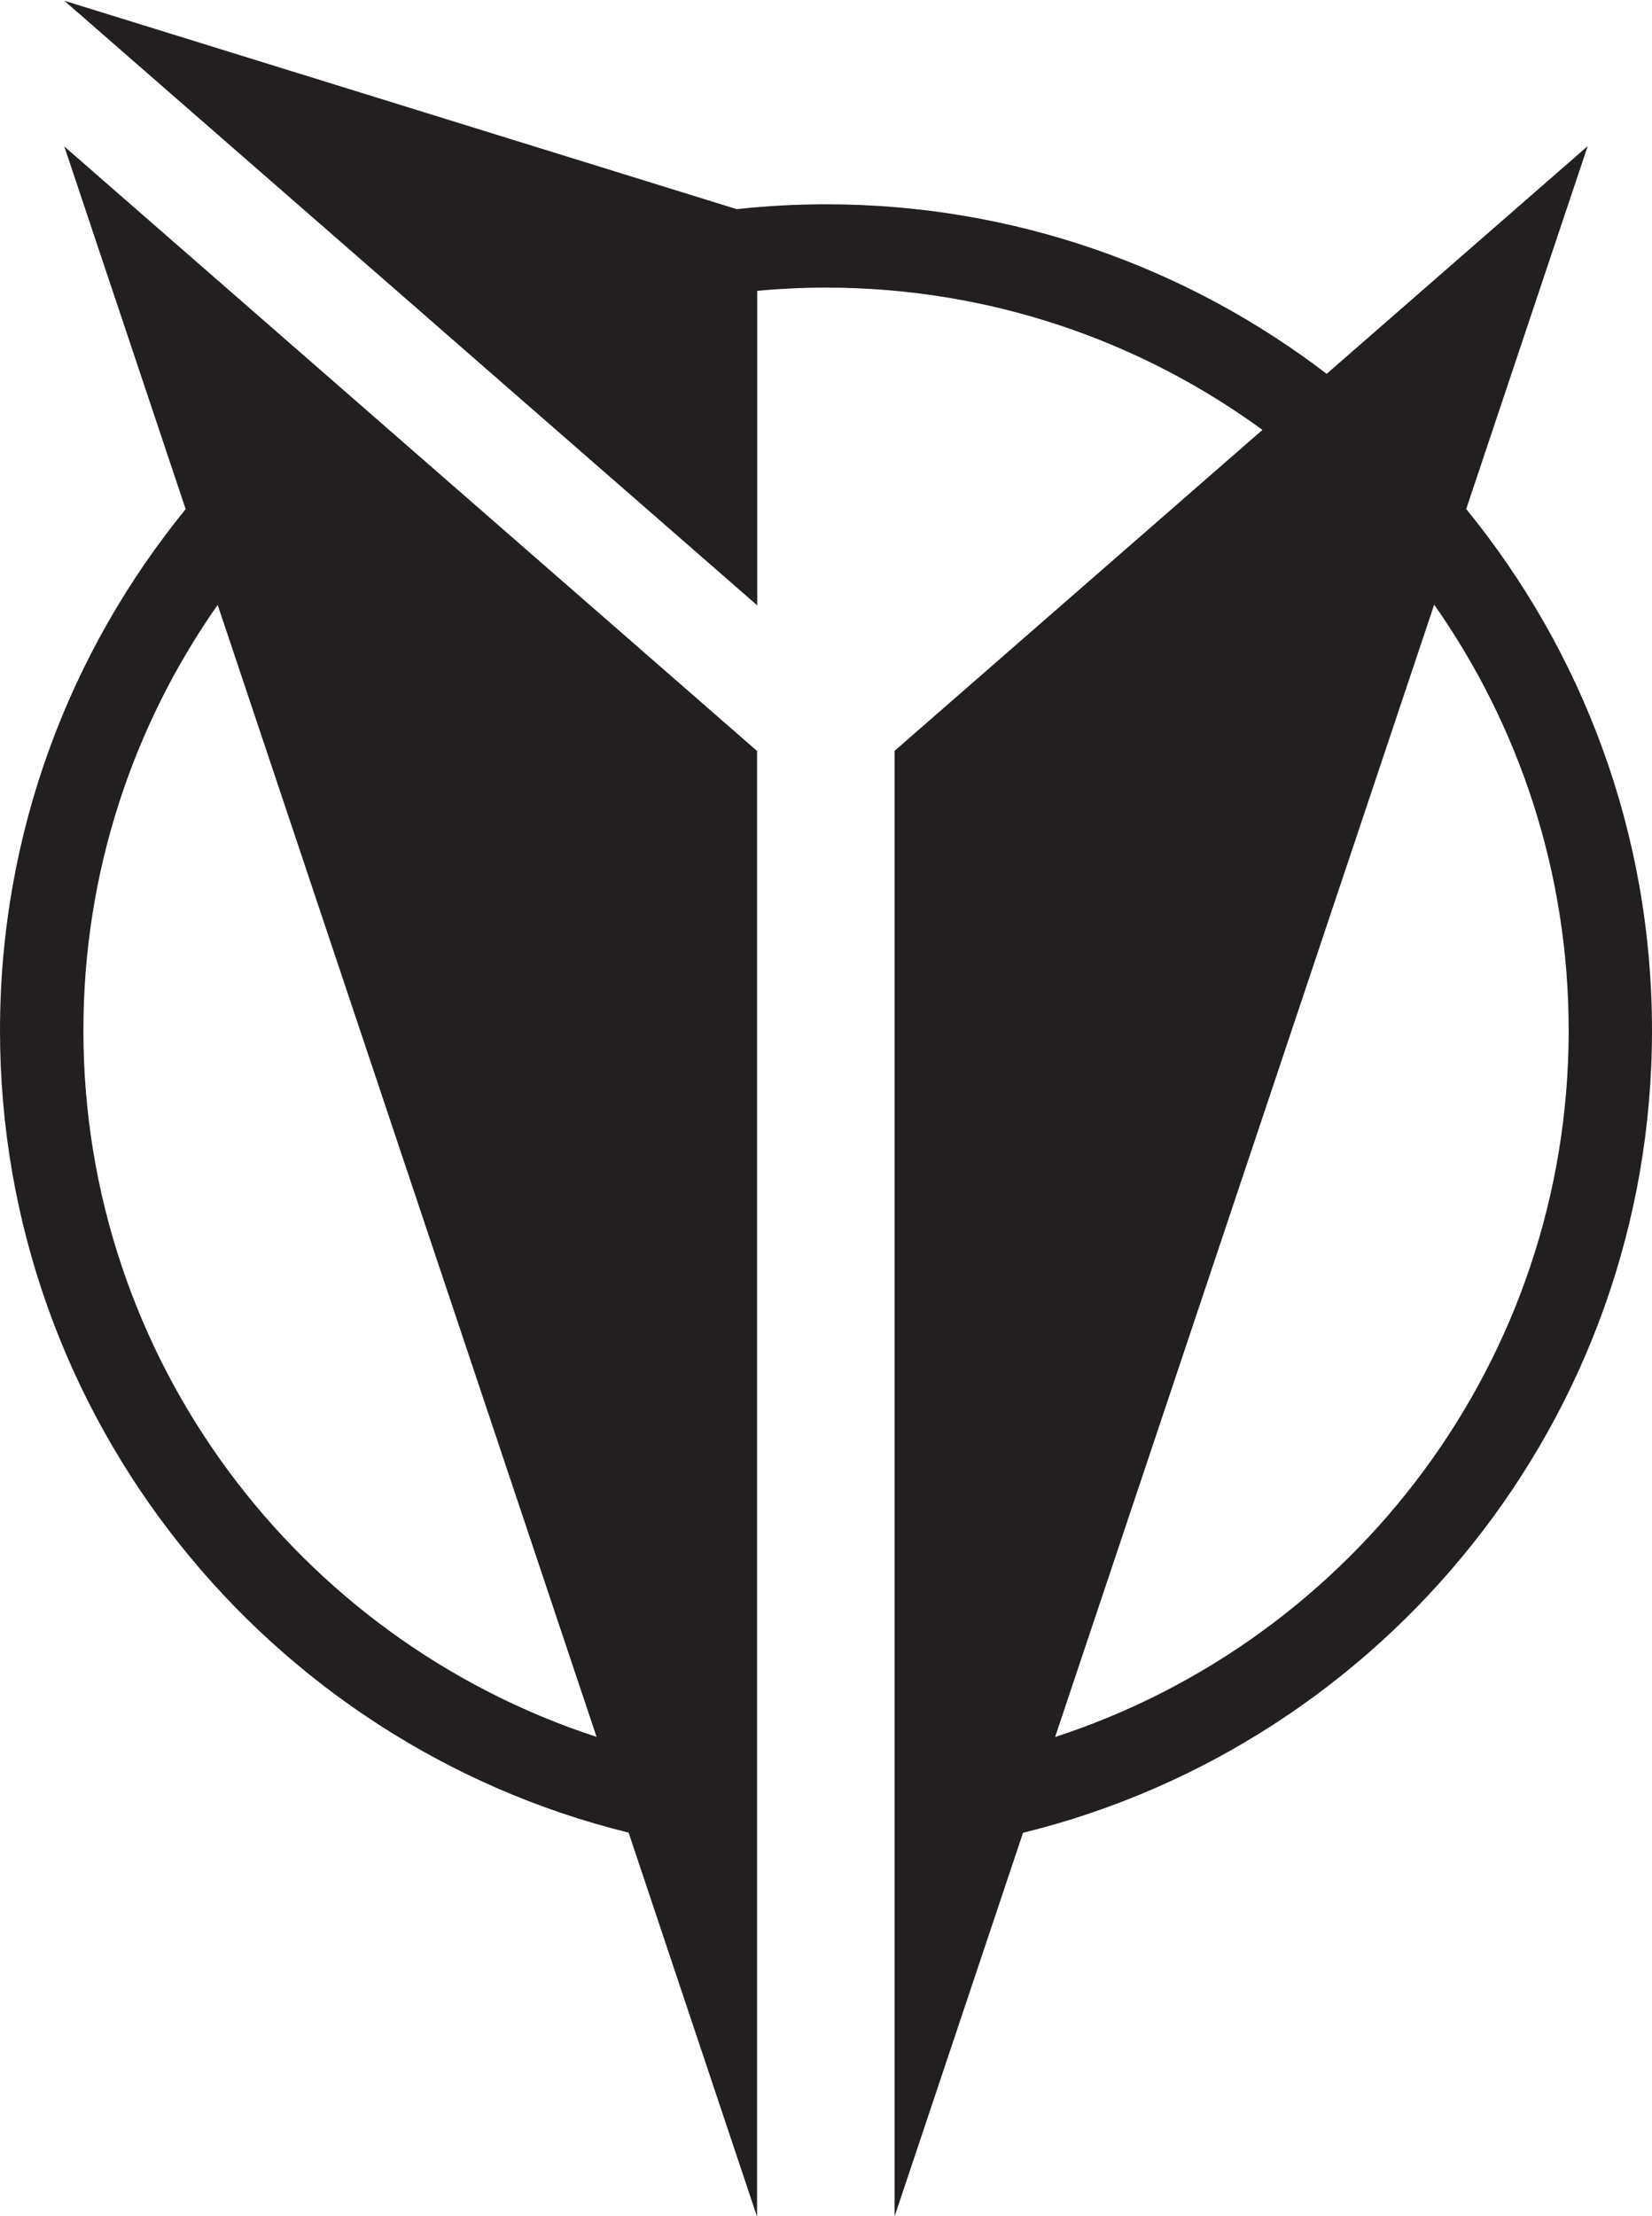
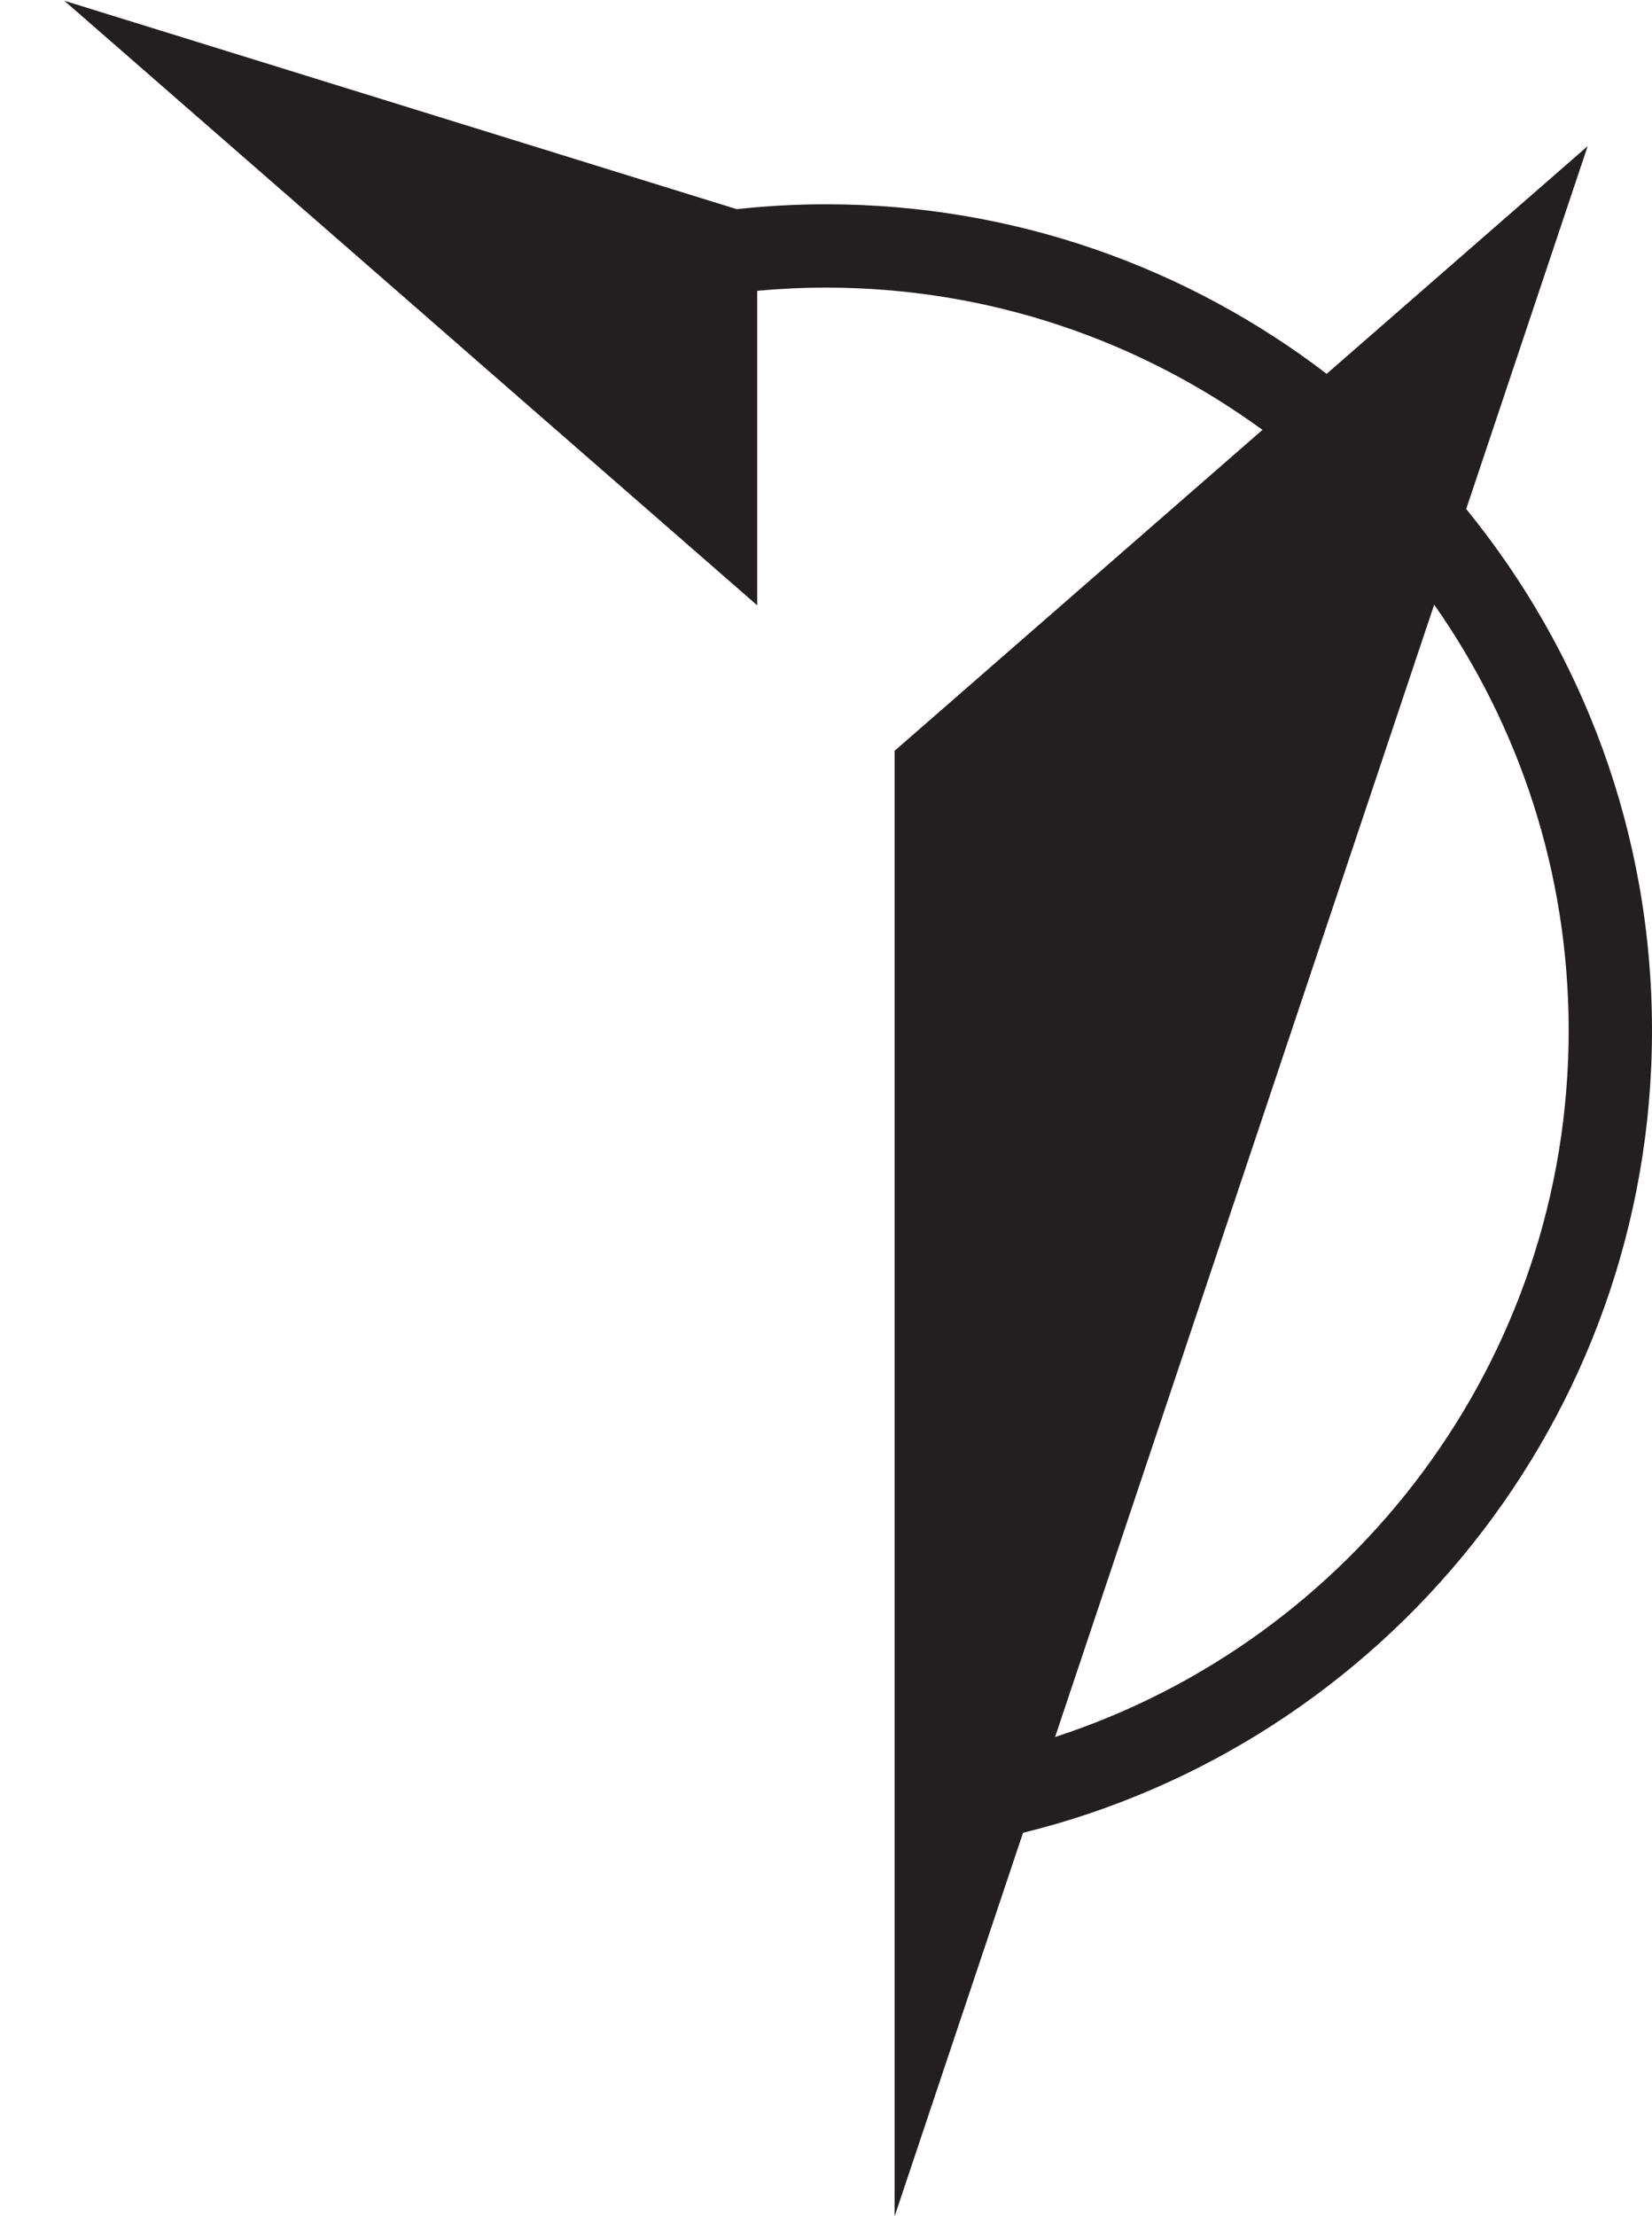
<svg xmlns="http://www.w3.org/2000/svg" id="Layer_17" data-name="Layer 17" viewBox="0 0 224.04 300.49">
  <defs>
    <style>      .cls-1 {        fill: #231f20;      }    </style>
  </defs>
  <path class="cls-1" d="M198.84,69.03h0s16.48-49.22,16.48-49.22l-35.4,30.88c-18.86-14.42-42.4-22.99-67.9-22.99-4.09,0-8.13.23-12.11.66L8.72.1l48.24,42.08,9.09,7.94,36.64,31.96v-42.65c3.08-.28,6.18-.43,9.33-.43,22.1,0,42.56,7.16,59.19,19.29l-49.89,43.52v198.73l17.42-52.02c48.91-12.01,85.3-56.24,85.3-108.8,0-26.8-9.45-51.4-25.2-70.7ZM143.09,235.53l51.41-153.54c11.49,16.36,18.24,36.27,18.24,57.73,0,44.69-29.26,82.68-69.65,95.81Z" />
-   <path class="cls-1" d="M44.08,50.71L8.72,19.86l16.46,49.18C9.44,88.34,0,112.94,0,139.72c0,52.54,36.36,96.76,85.25,108.78l17.42,52.08V101.83s-49.87-43.51-49.87-43.51l-8.72-7.61ZM80.9,235.51c-40.35-13.14-69.59-51.1-69.59-95.79,0-21.45,6.74-41.35,18.21-57.7l51.38,153.48Z" />
</svg>